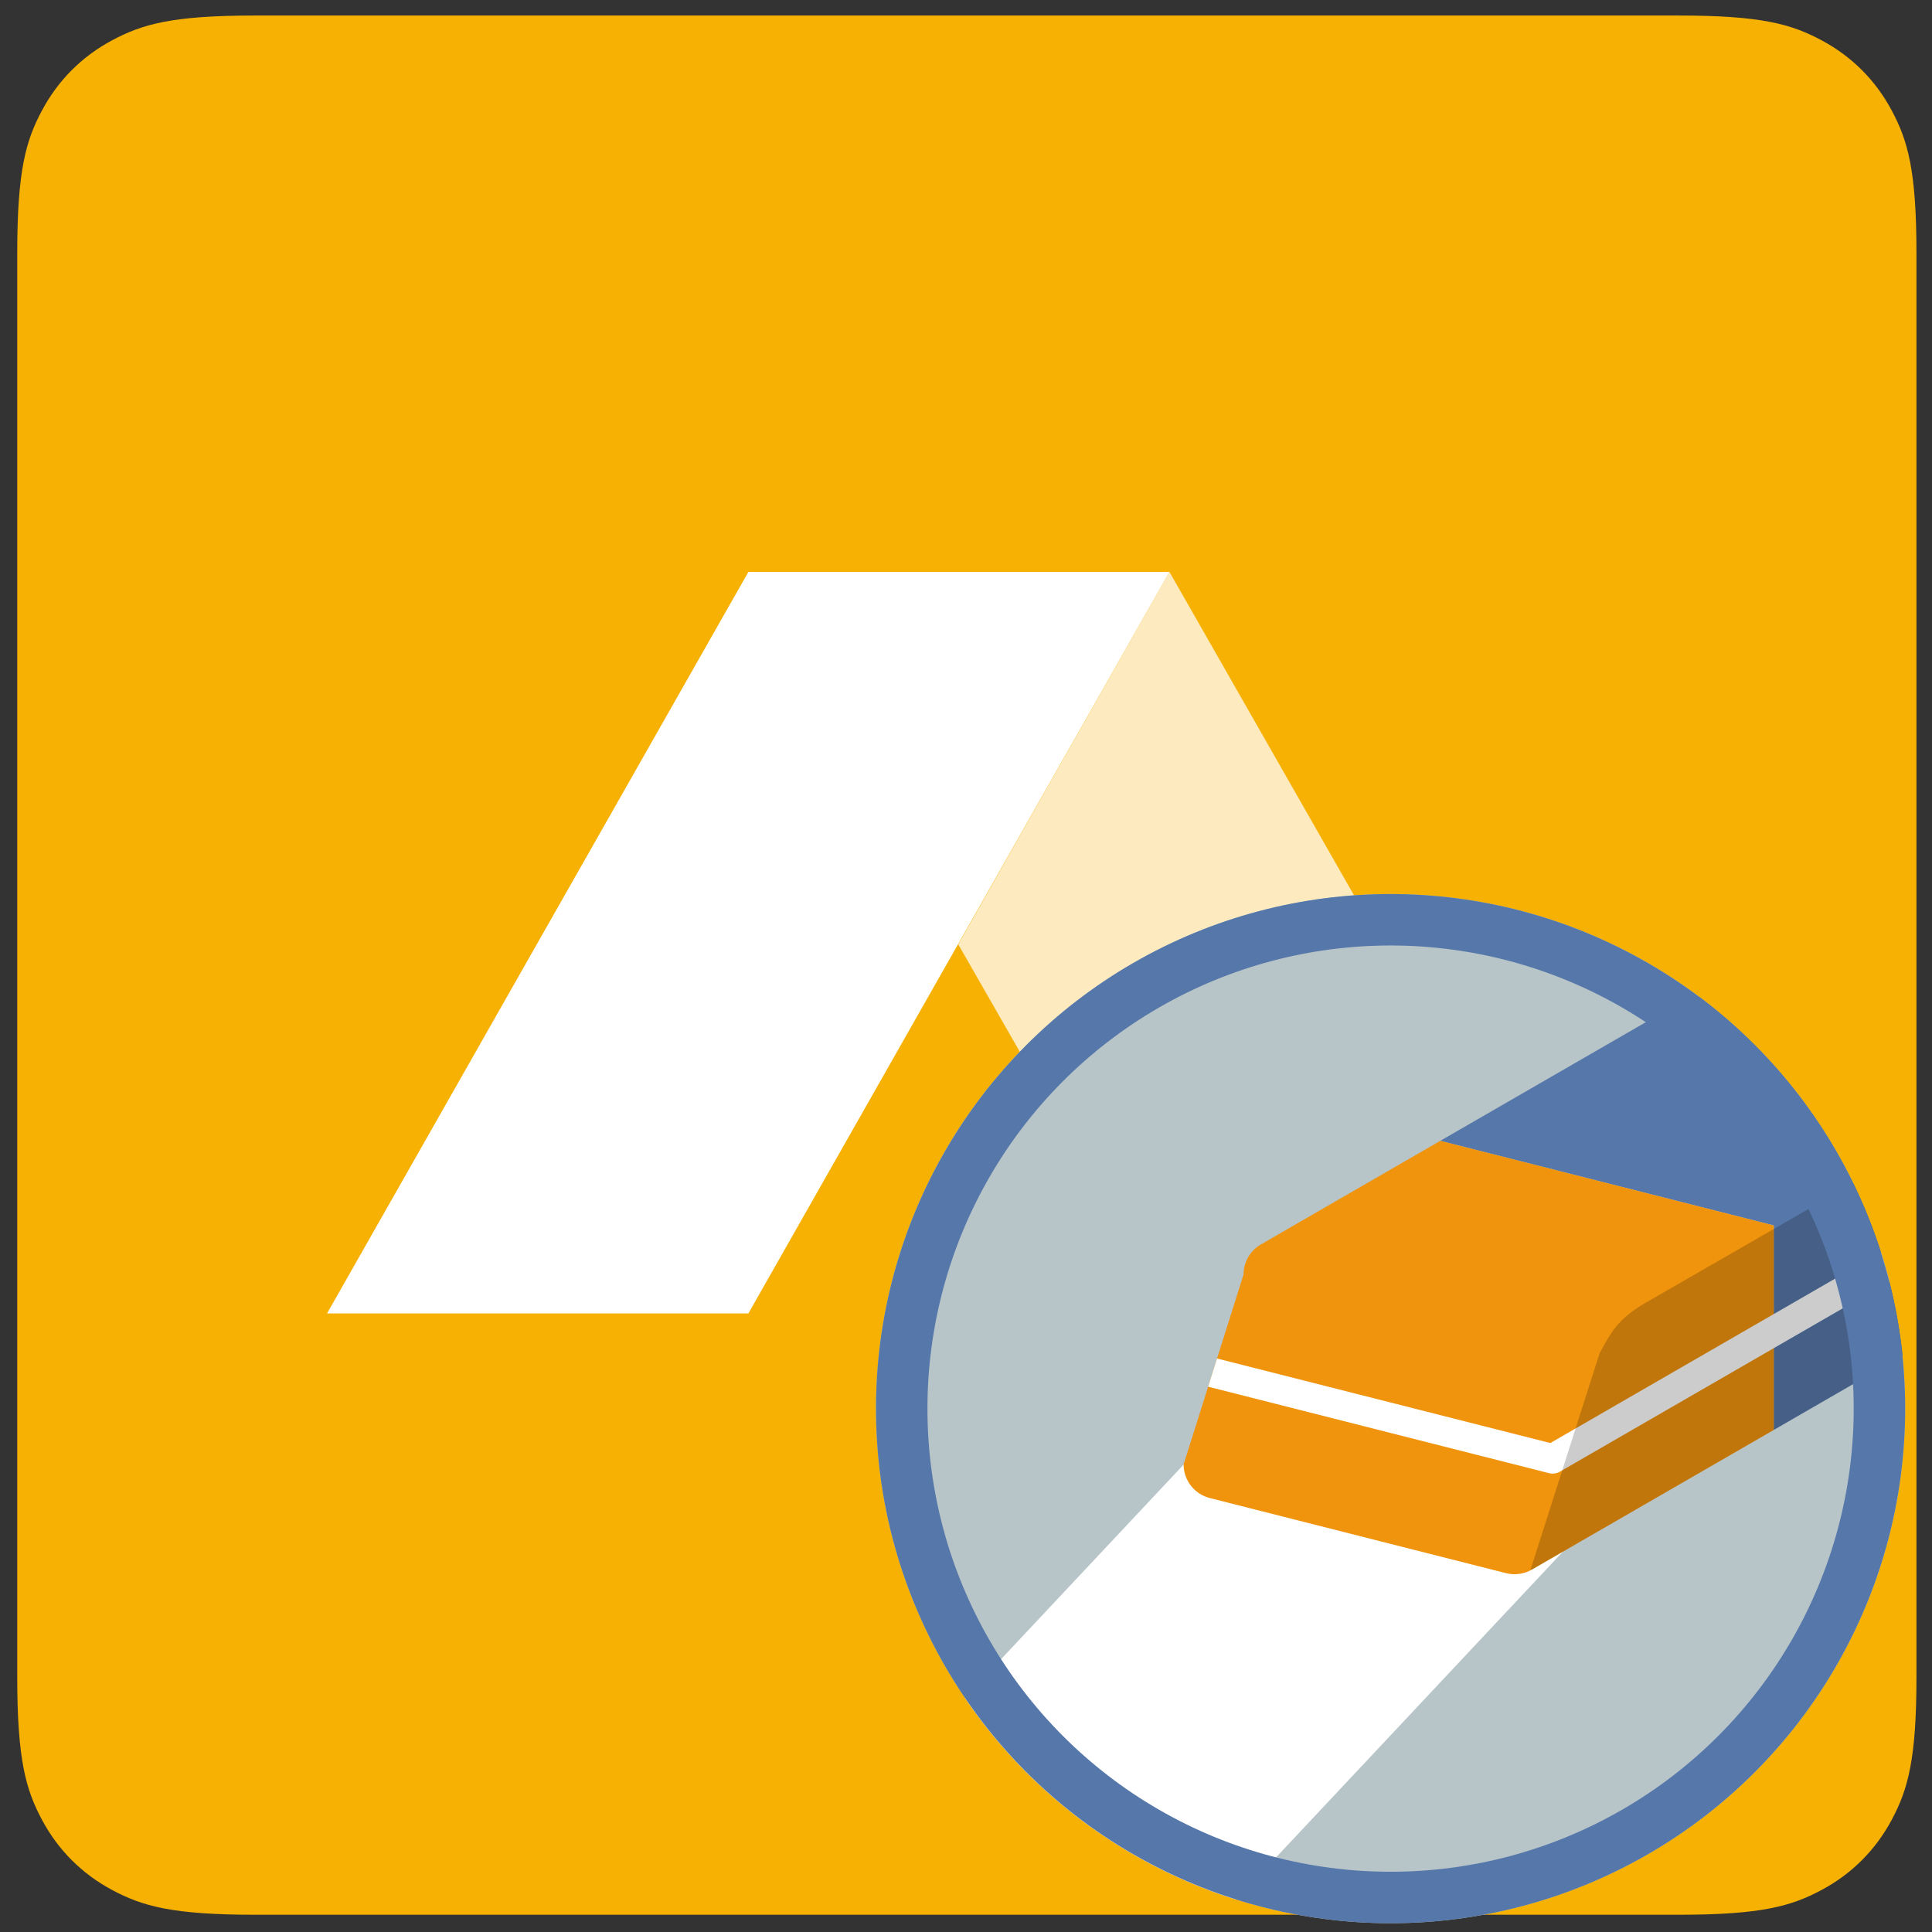
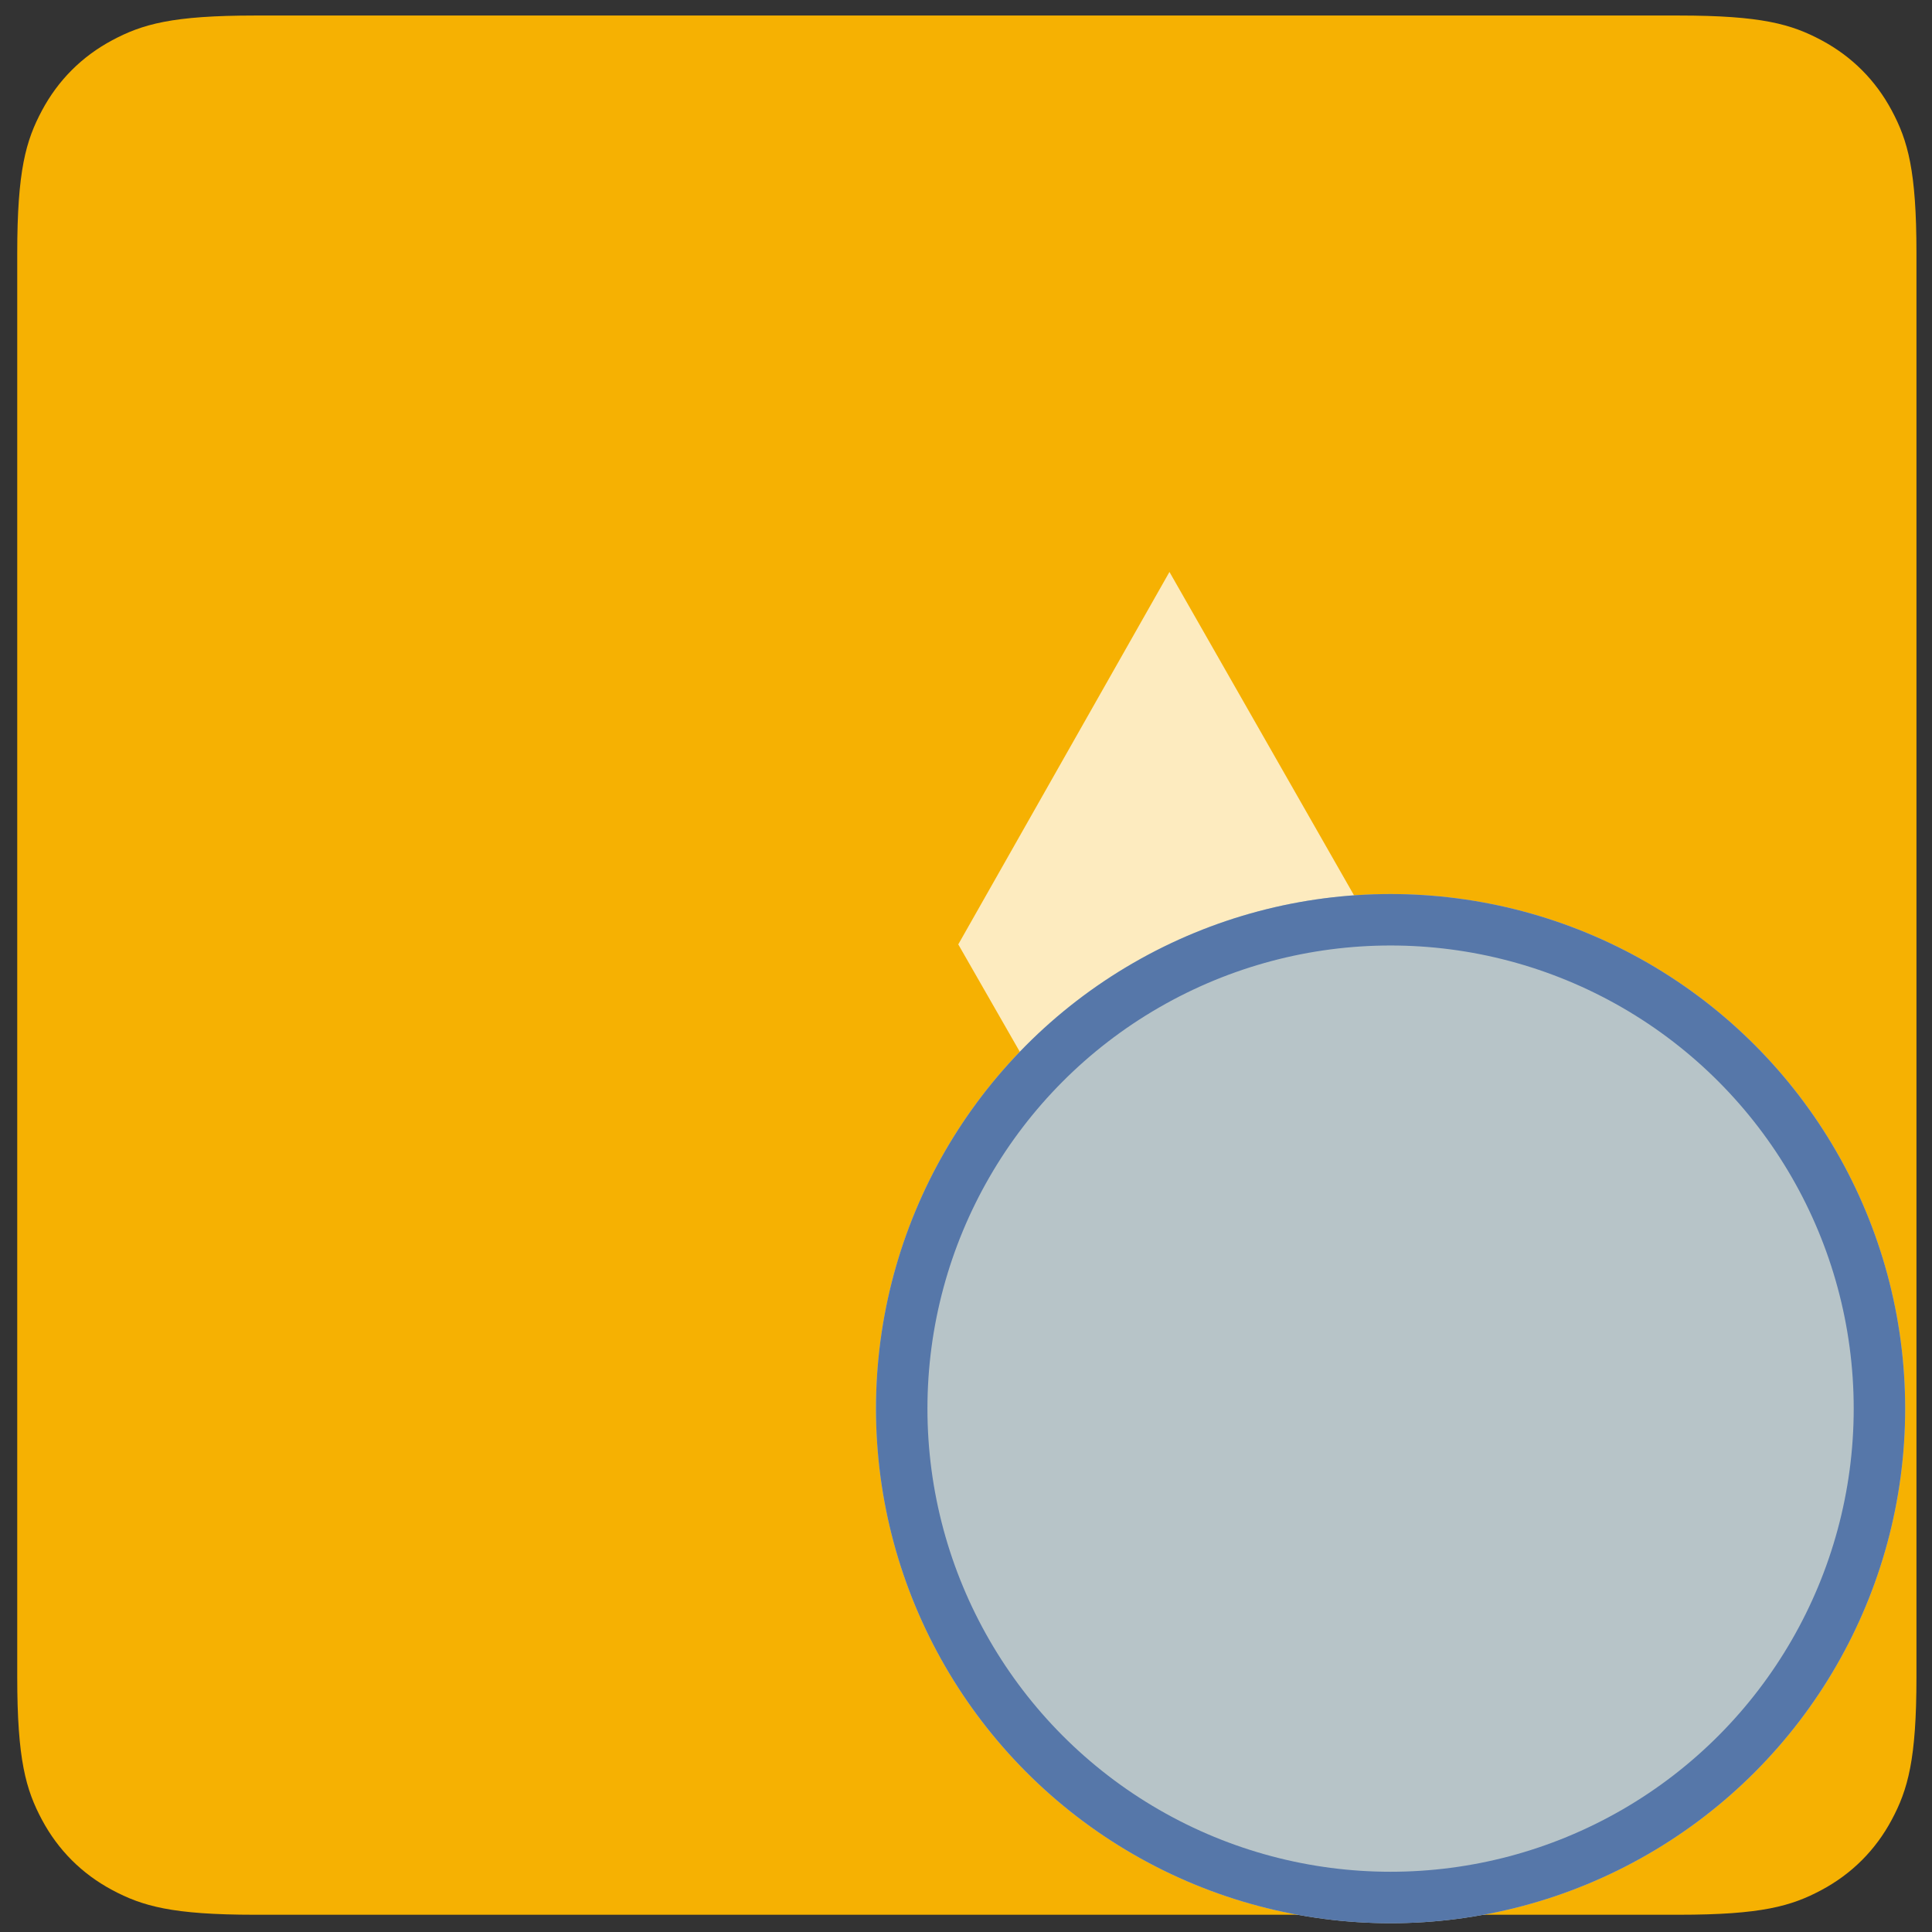
<svg xmlns="http://www.w3.org/2000/svg" xmlns:ns1="http://sodipodi.sourceforge.net/DTD/sodipodi-0.dtd" xmlns:ns2="http://www.inkscape.org/namespaces/inkscape" height="500" width="500" version="1.1" viewBox="0 0 132.292 132.292" id="svg16" ns1:docname="abraflexi-reminder-clean-labels.svg" ns2:version="1.2.2 (b0a8486541, 2022-12-01)">
  <rect x="0" y="0" width="132.292" height="132.292" fill="#333333" stroke="none" />
  <defs id="defs20">
    <filter style="color-interpolation-filters:sRGB" ns2:label="Drop Shadow" id="filter122">
      <feFlood flood-opacity="0.498" flood-color="rgb(0,0,0)" result="flood" id="feFlood112" />
      <feComposite in="flood" in2="SourceGraphic" operator="in" result="composite1" id="feComposite114" />
      <feGaussianBlur in="composite1" stdDeviation="3" result="blur" id="feGaussianBlur116" />
      <feOffset dx="6" dy="6" result="offset" id="feOffset118" />
      <feComposite in="SourceGraphic" in2="offset" operator="over" result="composite2" id="feComposite120" />
    </filter>
    <clipPath clipPathUnits="userSpaceOnUse" id="clipPath1265">
-       <circle r="20" cy="20" cx="20" id="circle1267" style="display:inline;opacity:1;vector-effect:none;fill:#b7c4c8;fill-opacity:1;fill-rule:evenodd;stroke:none;stroke-width:6.204;stroke-linecap:butt;stroke-linejoin:miter;stroke-miterlimit:4;stroke-dasharray:none;stroke-dashoffset:0;stroke-opacity:1;marker:none;marker-start:none;marker-mid:none;marker-end:none;paint-order:fill markers stroke" />
-     </clipPath>
+       </clipPath>
    <clipPath clipPathUnits="userSpaceOnUse" id="clipPath20">
      <path d="M 64.097,512 H 447.903 c 22.288,0 30.37,-2.321 38.518,-6.678 8.148,-4.358 14.543,-10.752 18.901,-18.901 C 509.679,478.273 512,470.191 512,447.903 V 64.097 C 512,41.809 509.679,33.727 505.322,25.579 500.964,17.431 494.569,11.036 486.421,6.678 478.273,2.321 470.191,0 447.903,0 H 64.097 C 41.809,0 33.727,2.321 25.579,6.678 17.431,11.036 11.036,17.431 6.678,25.579 2.321,33.727 0,41.809 0,64.097 V 447.903 c 0,22.288 2.321,30.37 6.678,38.518 4.358,8.148 10.752,14.543 18.901,18.901 8.148,4.358 16.23,6.678 38.518,6.678 z" clip-rule="evenodd" id="path18" />
    </clipPath>
    <clipPath clipPathUnits="userSpaceOnUse" id="clipPath26">
      <path d="M 0,0 H 512 V 512 H 0 Z" id="path24" />
    </clipPath>
    <clipPath clipPathUnits="userSpaceOnUse" id="clipPath36">
      <path d="M 310.621,362 424.709,162.094 H 310.696 l -57.009,99.499 z" clip-rule="evenodd" id="path34" />
    </clipPath>
    <clipPath clipPathUnits="userSpaceOnUse" id="clipPath42">
      <path d="M 0,0 H 512 V 512 H 0 Z" id="path40" />
    </clipPath>
    <clipPath clipPathUnits="userSpaceOnUse" id="clipPath52">
-       <path d="M 197.101,362 83.515,162.094 H 197.101 L 310.621,362 Z" clip-rule="evenodd" id="path50" />
-     </clipPath>
+       </clipPath>
    <clipPath clipPathUnits="userSpaceOnUse" id="clipPath58">
-       <path d="M 0,0 H 512 V 512 H 0 Z" id="path56" />
-     </clipPath>
+       </clipPath>
  </defs>
  <ns1:namedview ns2:document-rotation="0" pagecolor="#ffffff" bordercolor="#666666" borderopacity="1" objecttolerance="10" gridtolerance="10" guidetolerance="10" ns2:pageopacity="0" ns2:pageshadow="2" ns2:window-width="1920" ns2:window-height="1120" id="namedview18" showgrid="false" ns2:zoom="0.428" ns2:cx="-272.19626" ns2:cy="4.6728972" ns2:window-x="0" ns2:window-y="0" ns2:window-maximized="1" ns2:current-layer="svg16" ns2:showpageshadow="2" ns2:pagecheckerboard="0" ns2:deskcolor="#d1d1d1" />
  <g id="g315" transform="matrix(0.254,0,0,-0.254,1.18,131.111)">
    <g id="g14">
      <g id="g16" clip-path="url(#clipPath20)">
        <g id="g22" clip-path="url(#clipPath26)">
          <path d="M -1,513 H 513 V -1 H -1 Z" style="fill:#f6b102;fill-opacity:1;fill-rule:nonzero;stroke:none" id="path28" />
        </g>
      </g>
    </g>
    <g id="g30">
      <g id="g32" clip-path="url(#clipPath36)">
        <g id="g38" clip-path="url(#clipPath42)">
          <path d="M 252.688,363 H 425.709 V 161.094 H 252.688 Z" style="fill:#fdebbf;fill-opacity:1;fill-rule:nonzero;stroke:none" id="path44" />
        </g>
      </g>
    </g>
    <g id="g46">
      <g id="g48" clip-path="url(#clipPath52)">
        <g id="g54" clip-path="url(#clipPath58)">
          <path d="M 82.515,363 H 311.621 V 161.094 H 82.515 Z" style="fill:#ffffff;fill-opacity:1;fill-rule:nonzero;stroke:none" id="path60" />
        </g>
      </g>
    </g>
  </g>
  <g id="g1448" transform="matrix(0.543,0,0,0.543,59.301,60.537)">
    <circle style="display:inline;vector-effect:none;fill:#b7c4c8;fill-opacity:1;fill-rule:evenodd;stroke:none;stroke-width:20.129;stroke-linecap:butt;stroke-linejoin:miter;stroke-miterlimit:4;stroke-dasharray:none;stroke-dashoffset:0;stroke-opacity:1;marker:none;marker-start:none;marker-mid:none;marker-end:none;paint-order:fill markers stroke" id="path877-1-0-7" cx="66.146" cy="66.146" r="64.892" />
    <g transform="matrix(3.245,0,0,3.245,1.254,1.254)" style="display:inline" id="g1261" clip-path="url(#clipPath1265)">
      <rect transform="matrix(1,0,-0.684,0.729,0,0)" y="30.405" x="32.759" height="30.674" width="17.914" id="rect1257" style="opacity:1;vector-effect:none;fill:#ffffff;fill-opacity:1;fill-rule:evenodd;stroke:none;stroke-width:9.369;stroke-linecap:butt;stroke-linejoin:miter;stroke-miterlimit:4;stroke-dasharray:none;stroke-dashoffset:0;stroke-opacity:1" />
      <g transform="matrix(1.149,0,0,1.149,35.706,18.514)" id="use1253" style="display:inline;stroke-width:0.87">
        <path id="path396" d="m -3.311,-12.627 c -0.185,0.009 -0.365,0.062 -0.525,0.154 l -8.154,4.707 11.279,2.861 v 6.916 l 6.041,-3.488 c 0.363,-0.21 0.586,-0.597 0.586,-1.016 l 2.027,-6.424 c 3.017e-4,-0.536 -0.363,-1.004 -0.883,-1.137 L -2.961,-12.594 c -0.114,-0.029 -0.232,-0.04 -0.35,-0.033 z" style="fill:#5677a9;fill-opacity:1;fill-rule:evenodd;stroke:none;stroke-width:8;stroke-linecap:butt;stroke-linejoin:round;stroke-miterlimit:4;stroke-dasharray:none;stroke-dashoffset:0;stroke-opacity:1;marker:none;marker-start:none;marker-mid:none;marker-end:none;paint-order:fill markers stroke" ns2:connector-curvature="0" />
        <path id="path398" d="m -11.99,-7.766 -6.068,3.504 c -0.363,0.21 -0.586,0.597 -0.586,1.016 l -2.027,6.424 c -3.02e-4,0.536 0.363,1.004 0.883,1.137 l 10.021,2.541 c 0.296,0.075 0.61,0.032 0.875,-0.121 l 8.182,-4.723 v -6.916 z" style="fill:#f0940e;fill-opacity:1;fill-rule:evenodd;stroke:none;stroke-width:8;stroke-linecap:butt;stroke-linejoin:round;stroke-miterlimit:4;stroke-dasharray:none;stroke-dashoffset:0;stroke-opacity:1;marker:none;marker-start:none;marker-mid:none;marker-end:none;paint-order:fill markers stroke" ns2:connector-curvature="0" />
-         <path ns2:connector-curvature="0" style="color:#000000;font-style:normal;font-variant:normal;font-weight:normal;font-stretch:normal;font-size:medium;line-height:normal;font-family:sans-serif;font-variant-ligatures:normal;font-variant-position:normal;font-variant-caps:normal;font-variant-numeric:normal;font-variant-alternates:normal;font-feature-settings:normal;text-indent:0;text-align:start;text-decoration:none;text-decoration-line:none;text-decoration-style:solid;text-decoration-color:#000000;letter-spacing:normal;word-spacing:normal;text-transform:none;writing-mode:lr-tb;direction:ltr;text-orientation:mixed;dominant-baseline:auto;baseline-shift:baseline;text-anchor:start;white-space:normal;shape-padding:0;clip-rule:nonzero;display:inline;overflow:visible;visibility:visible;opacity:1;isolation:auto;mix-blend-mode:normal;color-interpolation:sRGB;color-interpolation-filters:linearRGB;solid-color:#000000;solid-opacity:1;vector-effect:none;fill:#ffffff;fill-opacity:1;fill-rule:evenodd;stroke:none;stroke-width:1;stroke-linecap:round;stroke-linejoin:round;stroke-miterlimit:4;stroke-dasharray:none;stroke-dashoffset:0;stroke-opacity:1;marker:none;paint-order:fill markers stroke;color-rendering:auto;image-rendering:auto;shape-rendering:auto;text-rendering:auto;enable-background:accumulate" d="M 7.166,-6.455 -8.268,2.455 -19.541,-0.404 -19.842,0.549 -8.316,3.473 A 0.5,0.5 0 0 0 -7.943,3.422 L 6.721,-5.045 Z" id="path400" />
+         <path ns2:connector-curvature="0" style="color:#000000;font-style:normal;font-variant:normal;font-weight:normal;font-stretch:normal;font-size:medium;line-height:normal;font-family:sans-serif;font-variant-ligatures:normal;font-variant-position:normal;font-variant-caps:normal;font-variant-numeric:normal;font-variant-alternates:normal;font-feature-settings:normal;text-indent:0;text-align:start;text-decoration:none;text-decoration-line:none;text-decoration-style:solid;text-decoration-color:#000000;letter-spacing:normal;word-spacing:normal;text-transform:none;writing-mode:lr-tb;direction:ltr;text-orientation:mixed;dominant-baseline:auto;baseline-shift:baseline;text-anchor:start;white-space:normal;shape-padding:0;clip-rule:nonzero;display:inline;overflow:visible;visibility:visible;opacity:1;isolation:auto;mix-blend-mode:normal;color-interpolation:sRGB;color-interpolation-filters:linearRGB;solid-color:#000000;solid-opacity:1;vector-effect:none;fill:#ffffff;fill-opacity:1;fill-rule:evenodd;stroke:none;stroke-width:1;stroke-linecap:round;stroke-linejoin:round;stroke-miterlimit:4;stroke-dasharray:none;stroke-dashoffset:0;stroke-opacity:1;marker:none;paint-order:fill markers stroke;color-rendering:auto;image-rendering:auto;shape-rendering:auto;text-rendering:auto;enable-background:accumulate" d="M 7.166,-6.455 -8.268,2.455 -19.541,-0.404 -19.842,0.549 -8.316,3.473 A 0.5,0.5 0 0 0 -7.943,3.422 Z" id="path400" />
        <path ns1:nodetypes="ccccccccc" ns2:connector-curvature="0" id="path402" d="m 7.703,-9.627 -12.848,7.395 c -0.876,0.547 -1.047,0.913 -1.457,1.648 L -8.941,6.75 c 0.015,-0.008 0.034,-0.007 0.049,-0.016 L 5.33,-1.477 c 0.363,-0.21 0.586,-0.597 0.586,-1.016 L 7.943,-8.916 C 7.944,-9.18 7.855,-9.428 7.703,-9.627 Z" style="display:inline;opacity:0.2;fill:#000000;stroke:none;stroke-width:1px;stroke-linecap:butt;stroke-linejoin:miter;stroke-opacity:1" />
      </g>
    </g>
    <circle r="61.647" cy="66.146" cx="66.146" id="circle1003-9-6-2" style="display:inline;vector-effect:none;fill:none;fill-opacity:1;fill-rule:evenodd;stroke:#5677a9;stroke-width:6.489;stroke-linecap:butt;stroke-linejoin:miter;stroke-miterlimit:4;stroke-dasharray:none;stroke-dashoffset:0;stroke-opacity:1;marker:none;marker-start:none;marker-mid:none;marker-end:none;paint-order:fill markers stroke" />
  </g>
</svg>